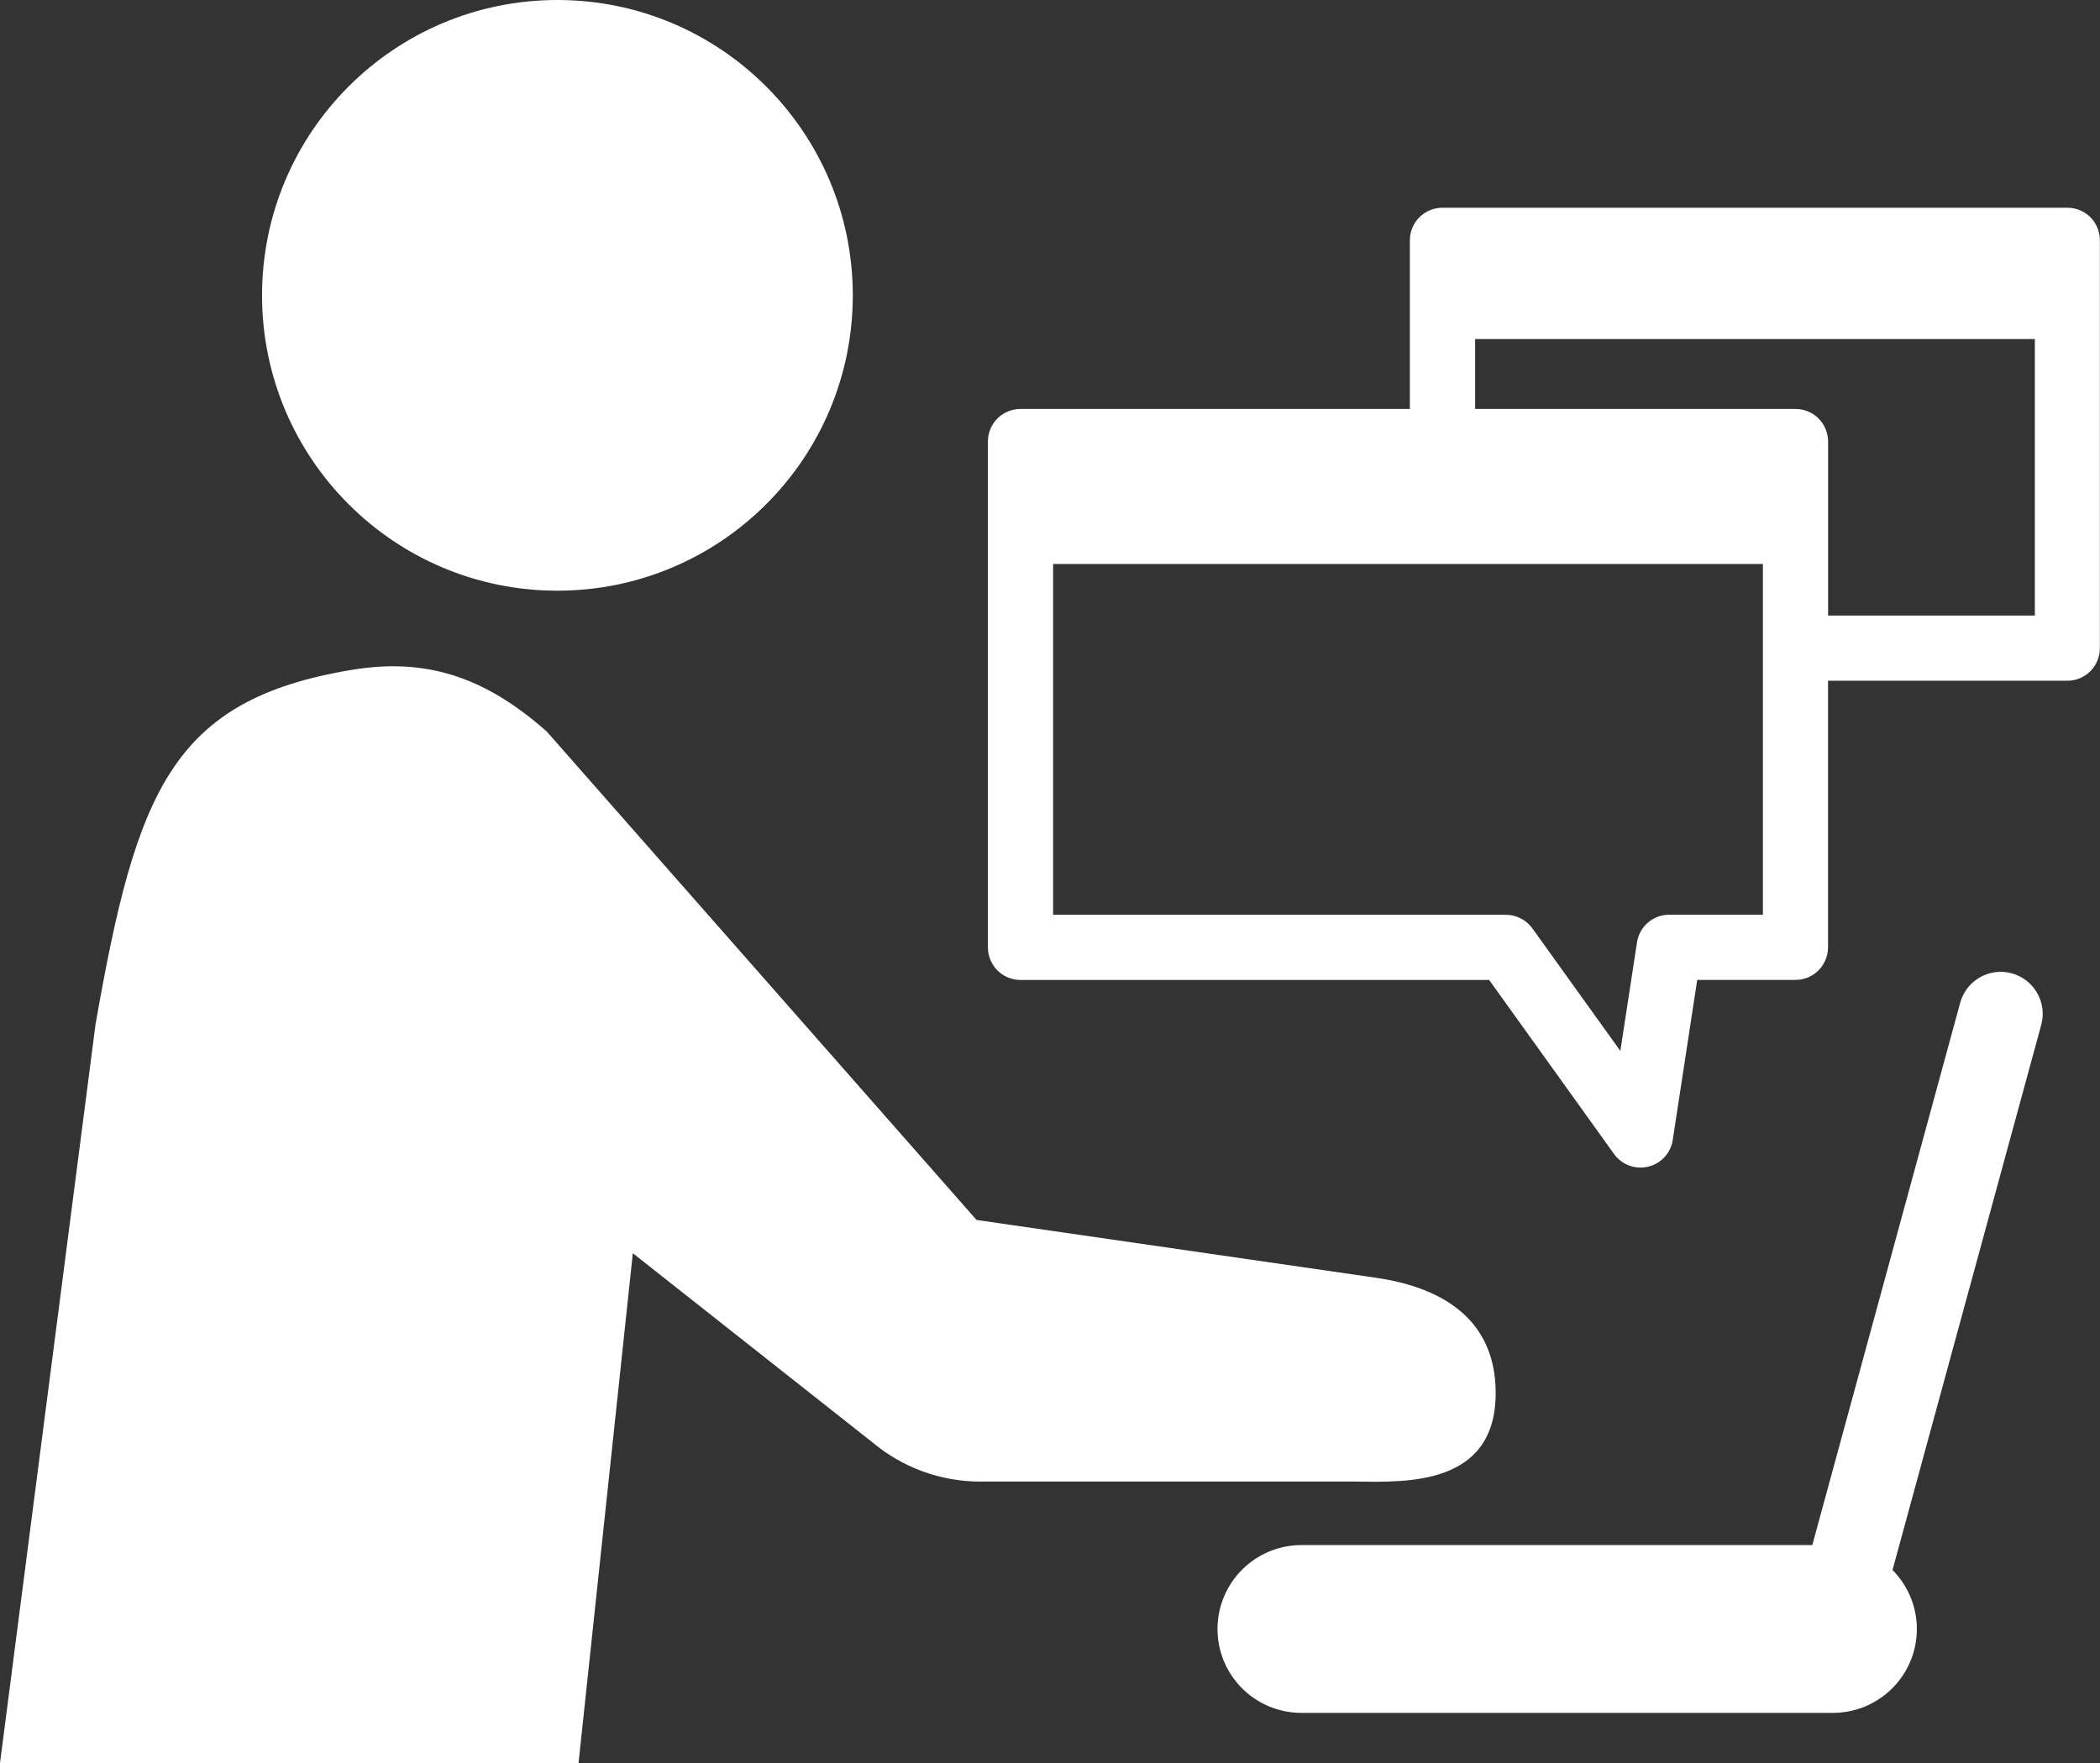
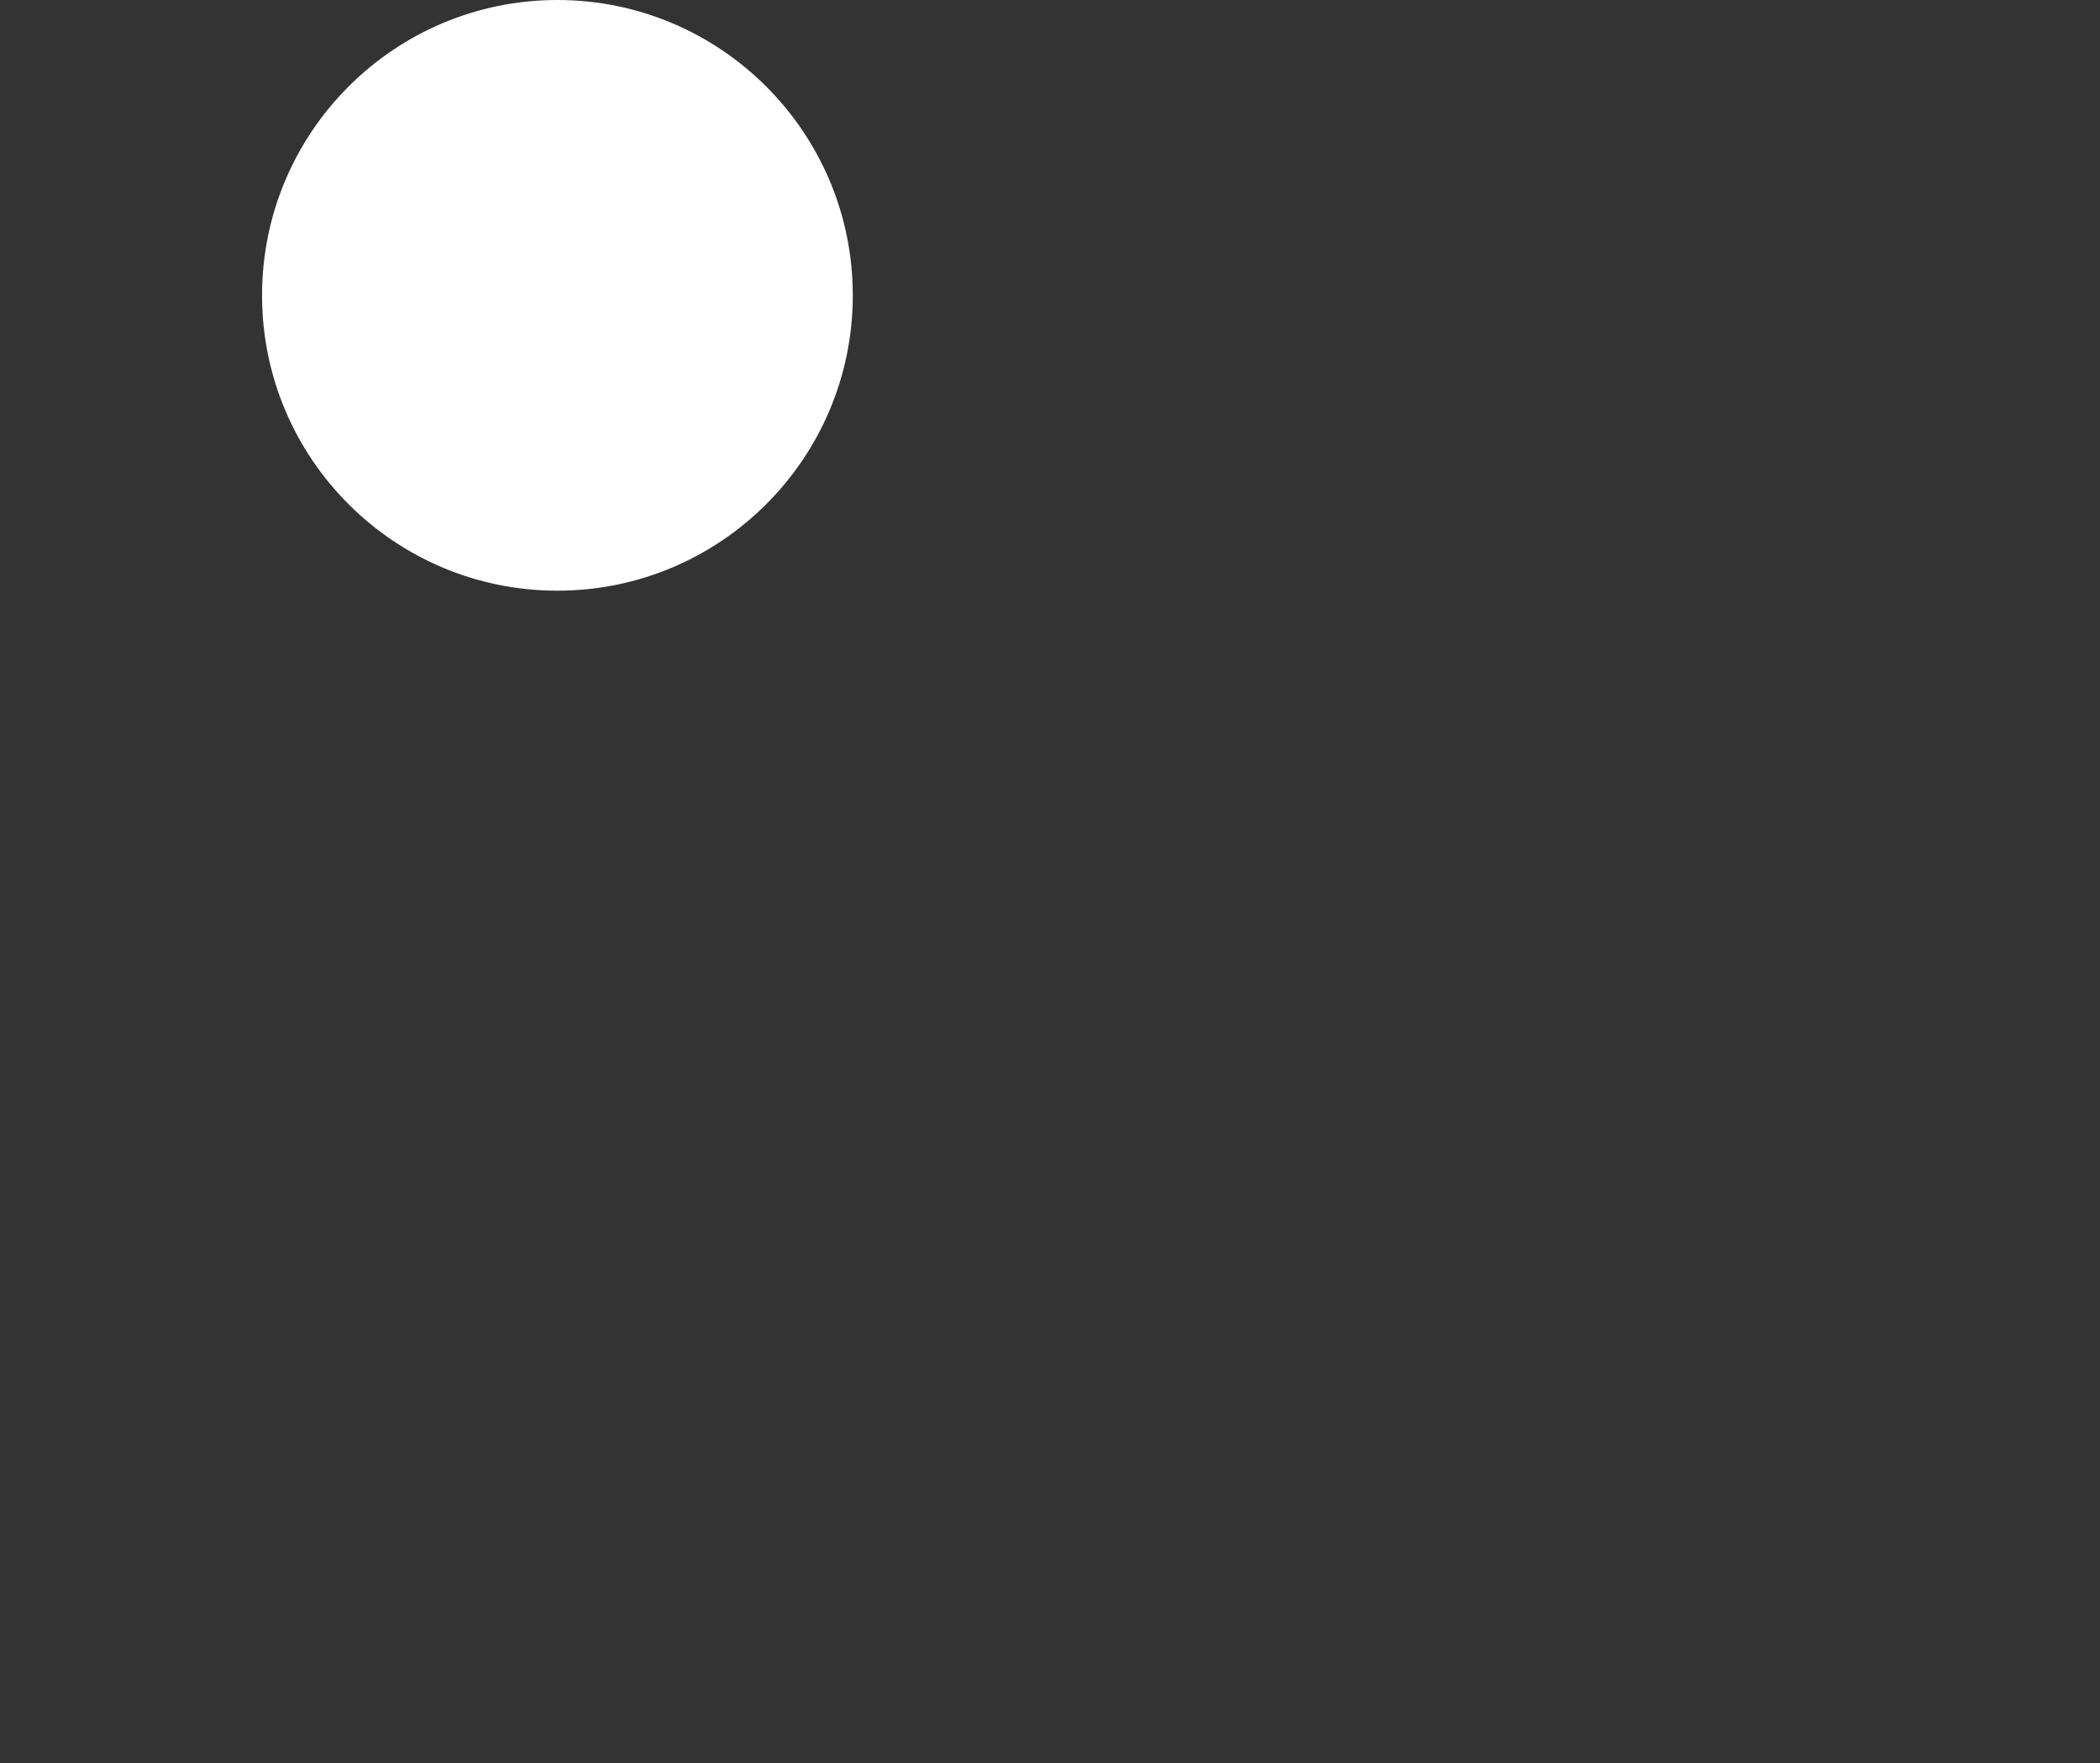
<svg xmlns="http://www.w3.org/2000/svg" id="_レイヤー_2" data-name="レイヤー 2" viewBox="0 0 321.75 270.15">
  <rect x="0" y="0" width="321.75" height="270.15" fill="#333333" stroke="none" />
  <defs>
    <style>
      .cls-1 {
        fill: #fff;
        stroke-width: 0px;
      }
    </style>
  </defs>
  <g id="_レイヤー_1-2" data-name="レイヤー 1">
    <g>
-       <path class="cls-1" d="m229.16,213.45c0-10.62-7.23-16.07-18.48-17.68l-61.06-8.84-65.85-74.84c-9.66-8.54-18.68-11.31-29.93-9.44-27.47,4.58-32.93,18.49-39.2,54.29L0,270.15h88.64l8.32-78.12,36.66,28.94c4.63,3.9,10.5,6.05,16.56,6.05h57.73c7.58.09,21.25.63,21.25-13.56Z" />
      <path class="cls-1" d="m85.4,90.51c24.98,0,45.26-20.26,45.26-45.25S110.38,0,85.4,0s-45.25,20.26-45.25,45.26,20.27,45.25,45.25,45.25Z" />
-       <path class="cls-1" d="m308.23,149.14c-3.43-.94-6.96,1.08-7.9,4.51l-22.66,83.1h-78.27c-7.1,0-12.86,5.76-12.86,12.86s5.75,12.85,12.86,12.85h81.43c7.1,0,12.86-5.76,12.86-12.85,0-3.53-1.43-6.72-3.73-9.04l22.79-83.54c.93-3.42-1.1-6.95-4.51-7.89Z" />
-       <path class="cls-1" d="m320.29,33.29c-.93-.93-2.22-1.46-3.53-1.46h-95.76c-1.32,0-2.6.53-3.53,1.46-.93.93-1.46,2.22-1.46,3.54v25.83h-59.66c-1.32,0-2.6.53-3.53,1.46s-1.46,2.22-1.46,3.54v77.5c0,1.32.53,2.6,1.46,3.54.93.93,2.22,1.46,3.53,1.46h71.81l19.13,26.66c1.19,1.66,3.25,2.42,5.23,1.95,1.98-.47,3.47-2.09,3.77-4.11l3.75-24.51h15.05c1.32,0,2.6-.53,3.53-1.46.93-.93,1.46-2.22,1.46-3.54v-40.84h36.66c1.32,0,2.6-.53,3.53-1.46.93-.93,1.46-2.22,1.46-3.54v-62.5c0-1.32-.53-2.6-1.46-3.54Zm-50.2,106.87h-14.34c-2.48,0-4.57,1.8-4.94,4.24l-2.55,16.63-13.48-18.78c-.94-1.3-2.46-2.08-4.06-2.08h-69.37v-53.75h108.75v53.75Zm41.66-45.84h-31.66v-26.66c0-1.32-.53-2.6-1.46-3.54-.93-.93-2.22-1.46-3.53-1.46h-49.09v-10.71h85.76v42.37Z" />
    </g>
  </g>
</svg>